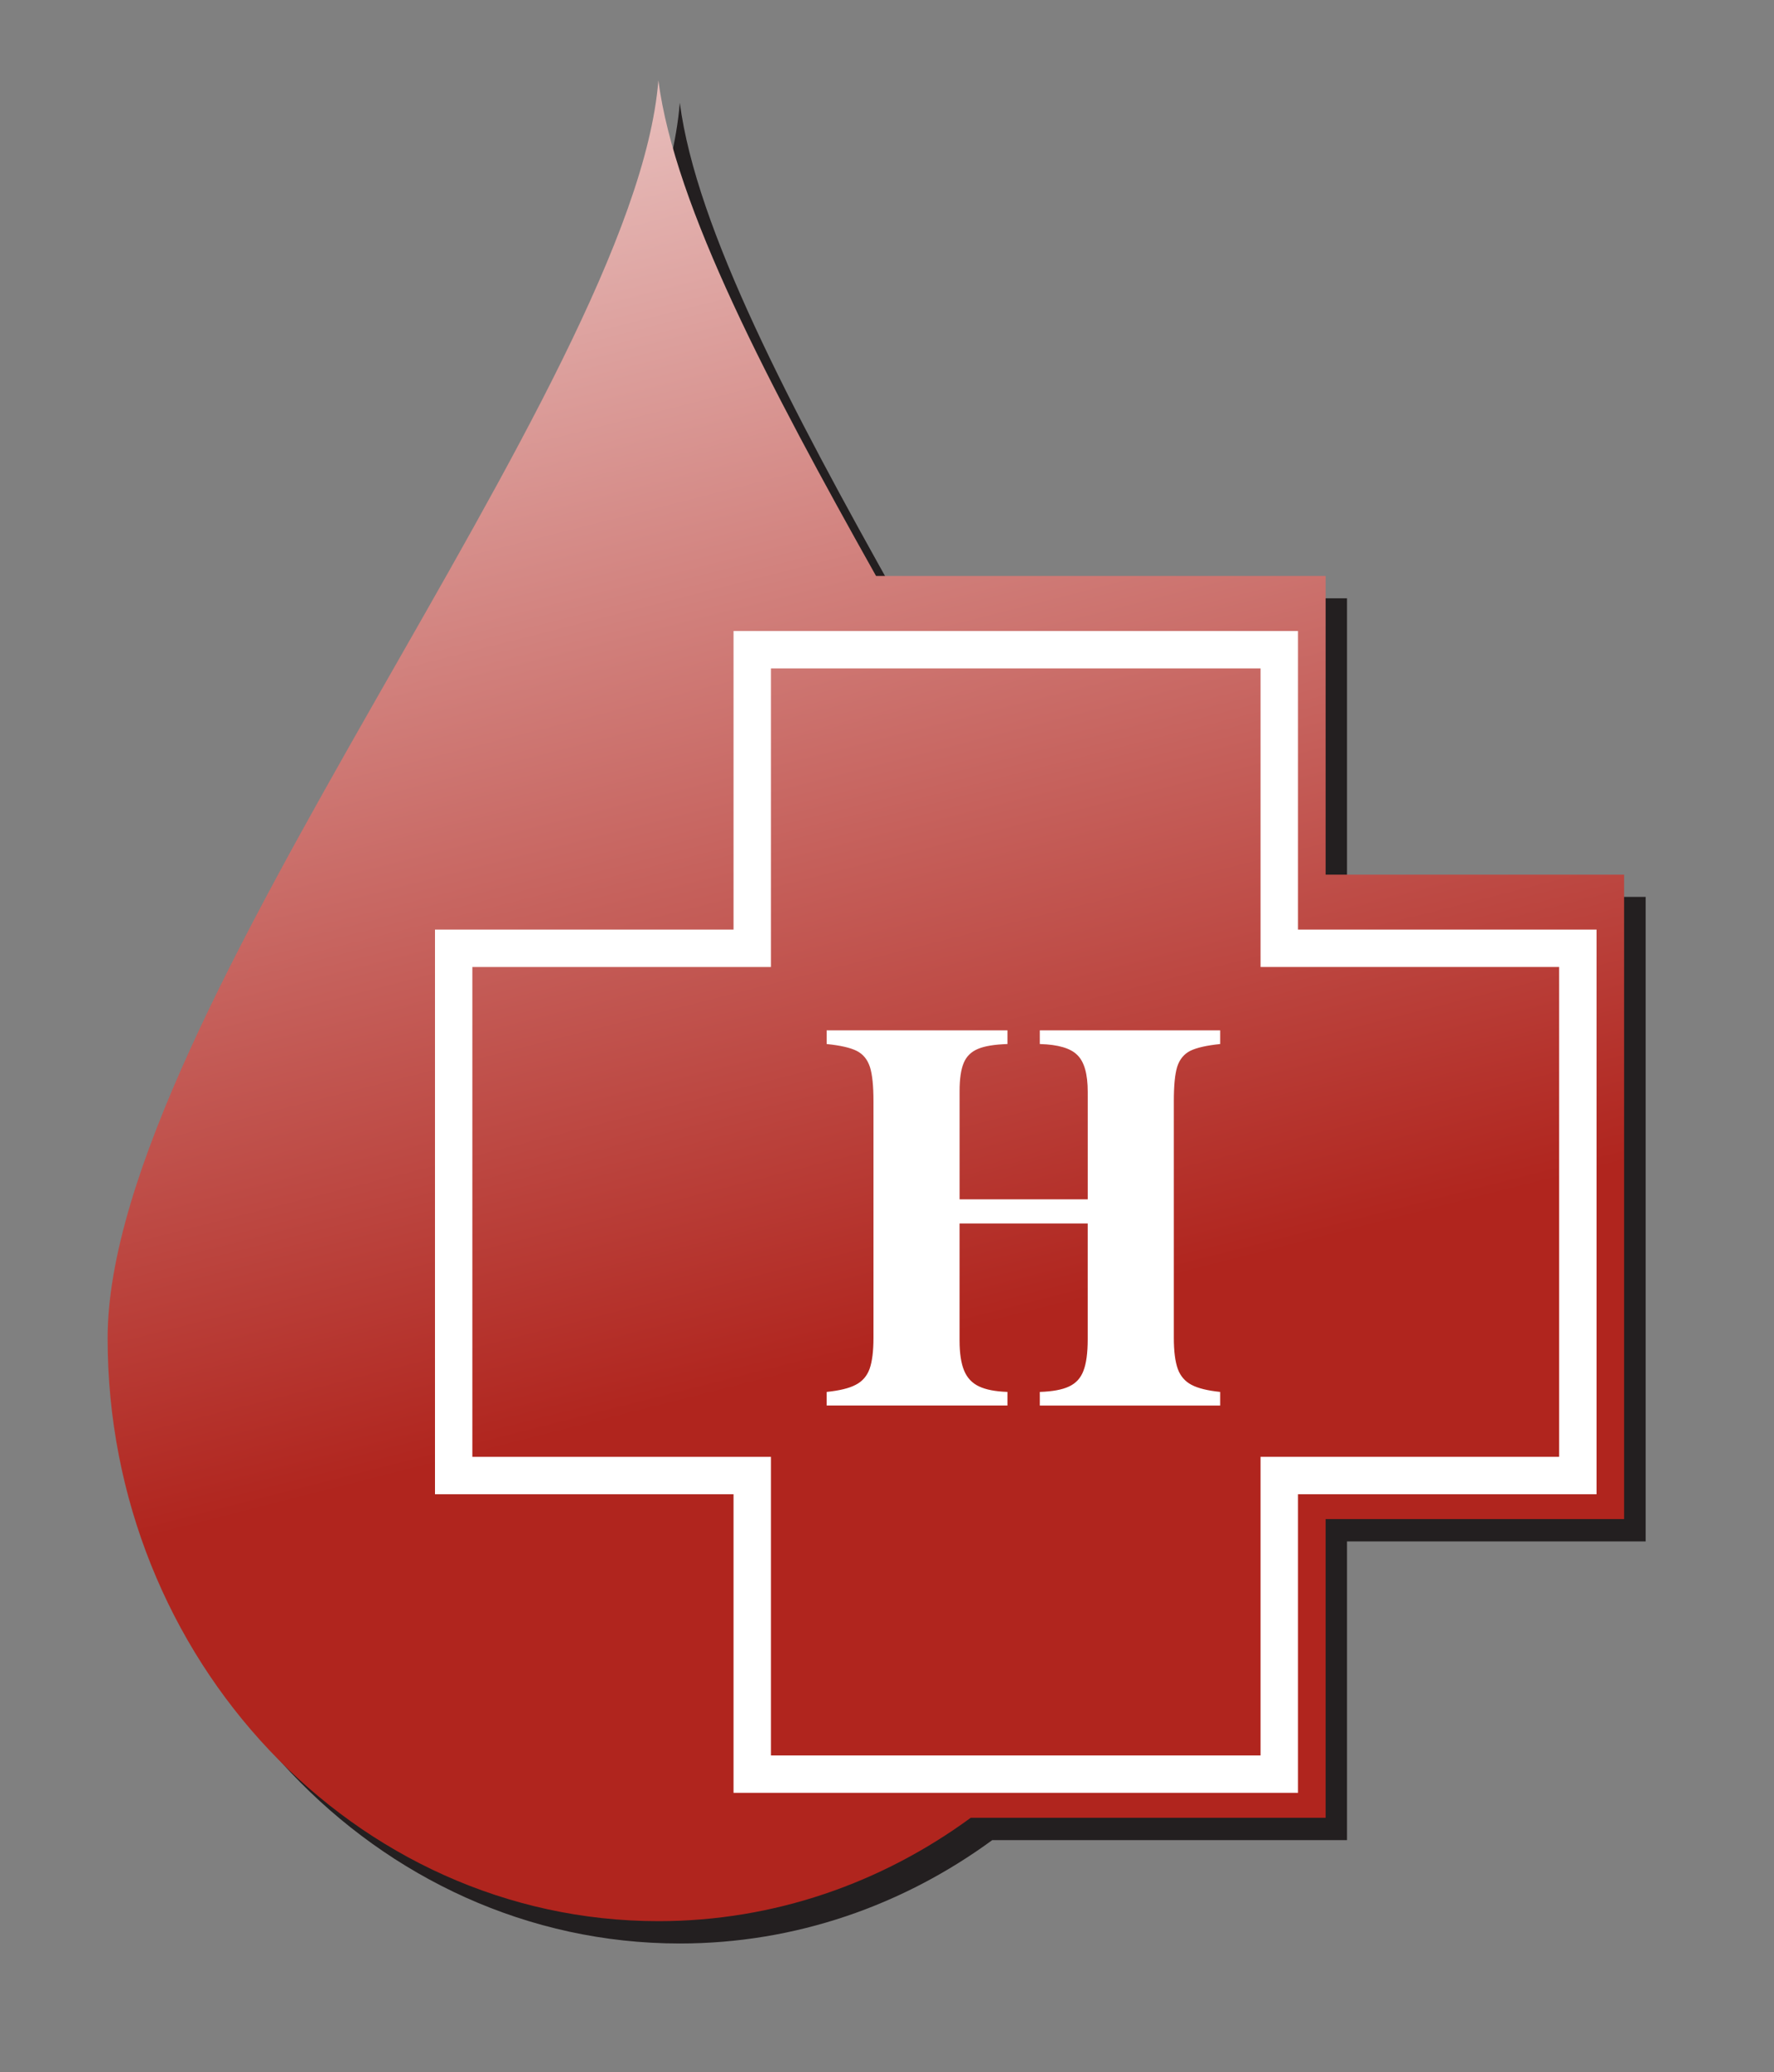
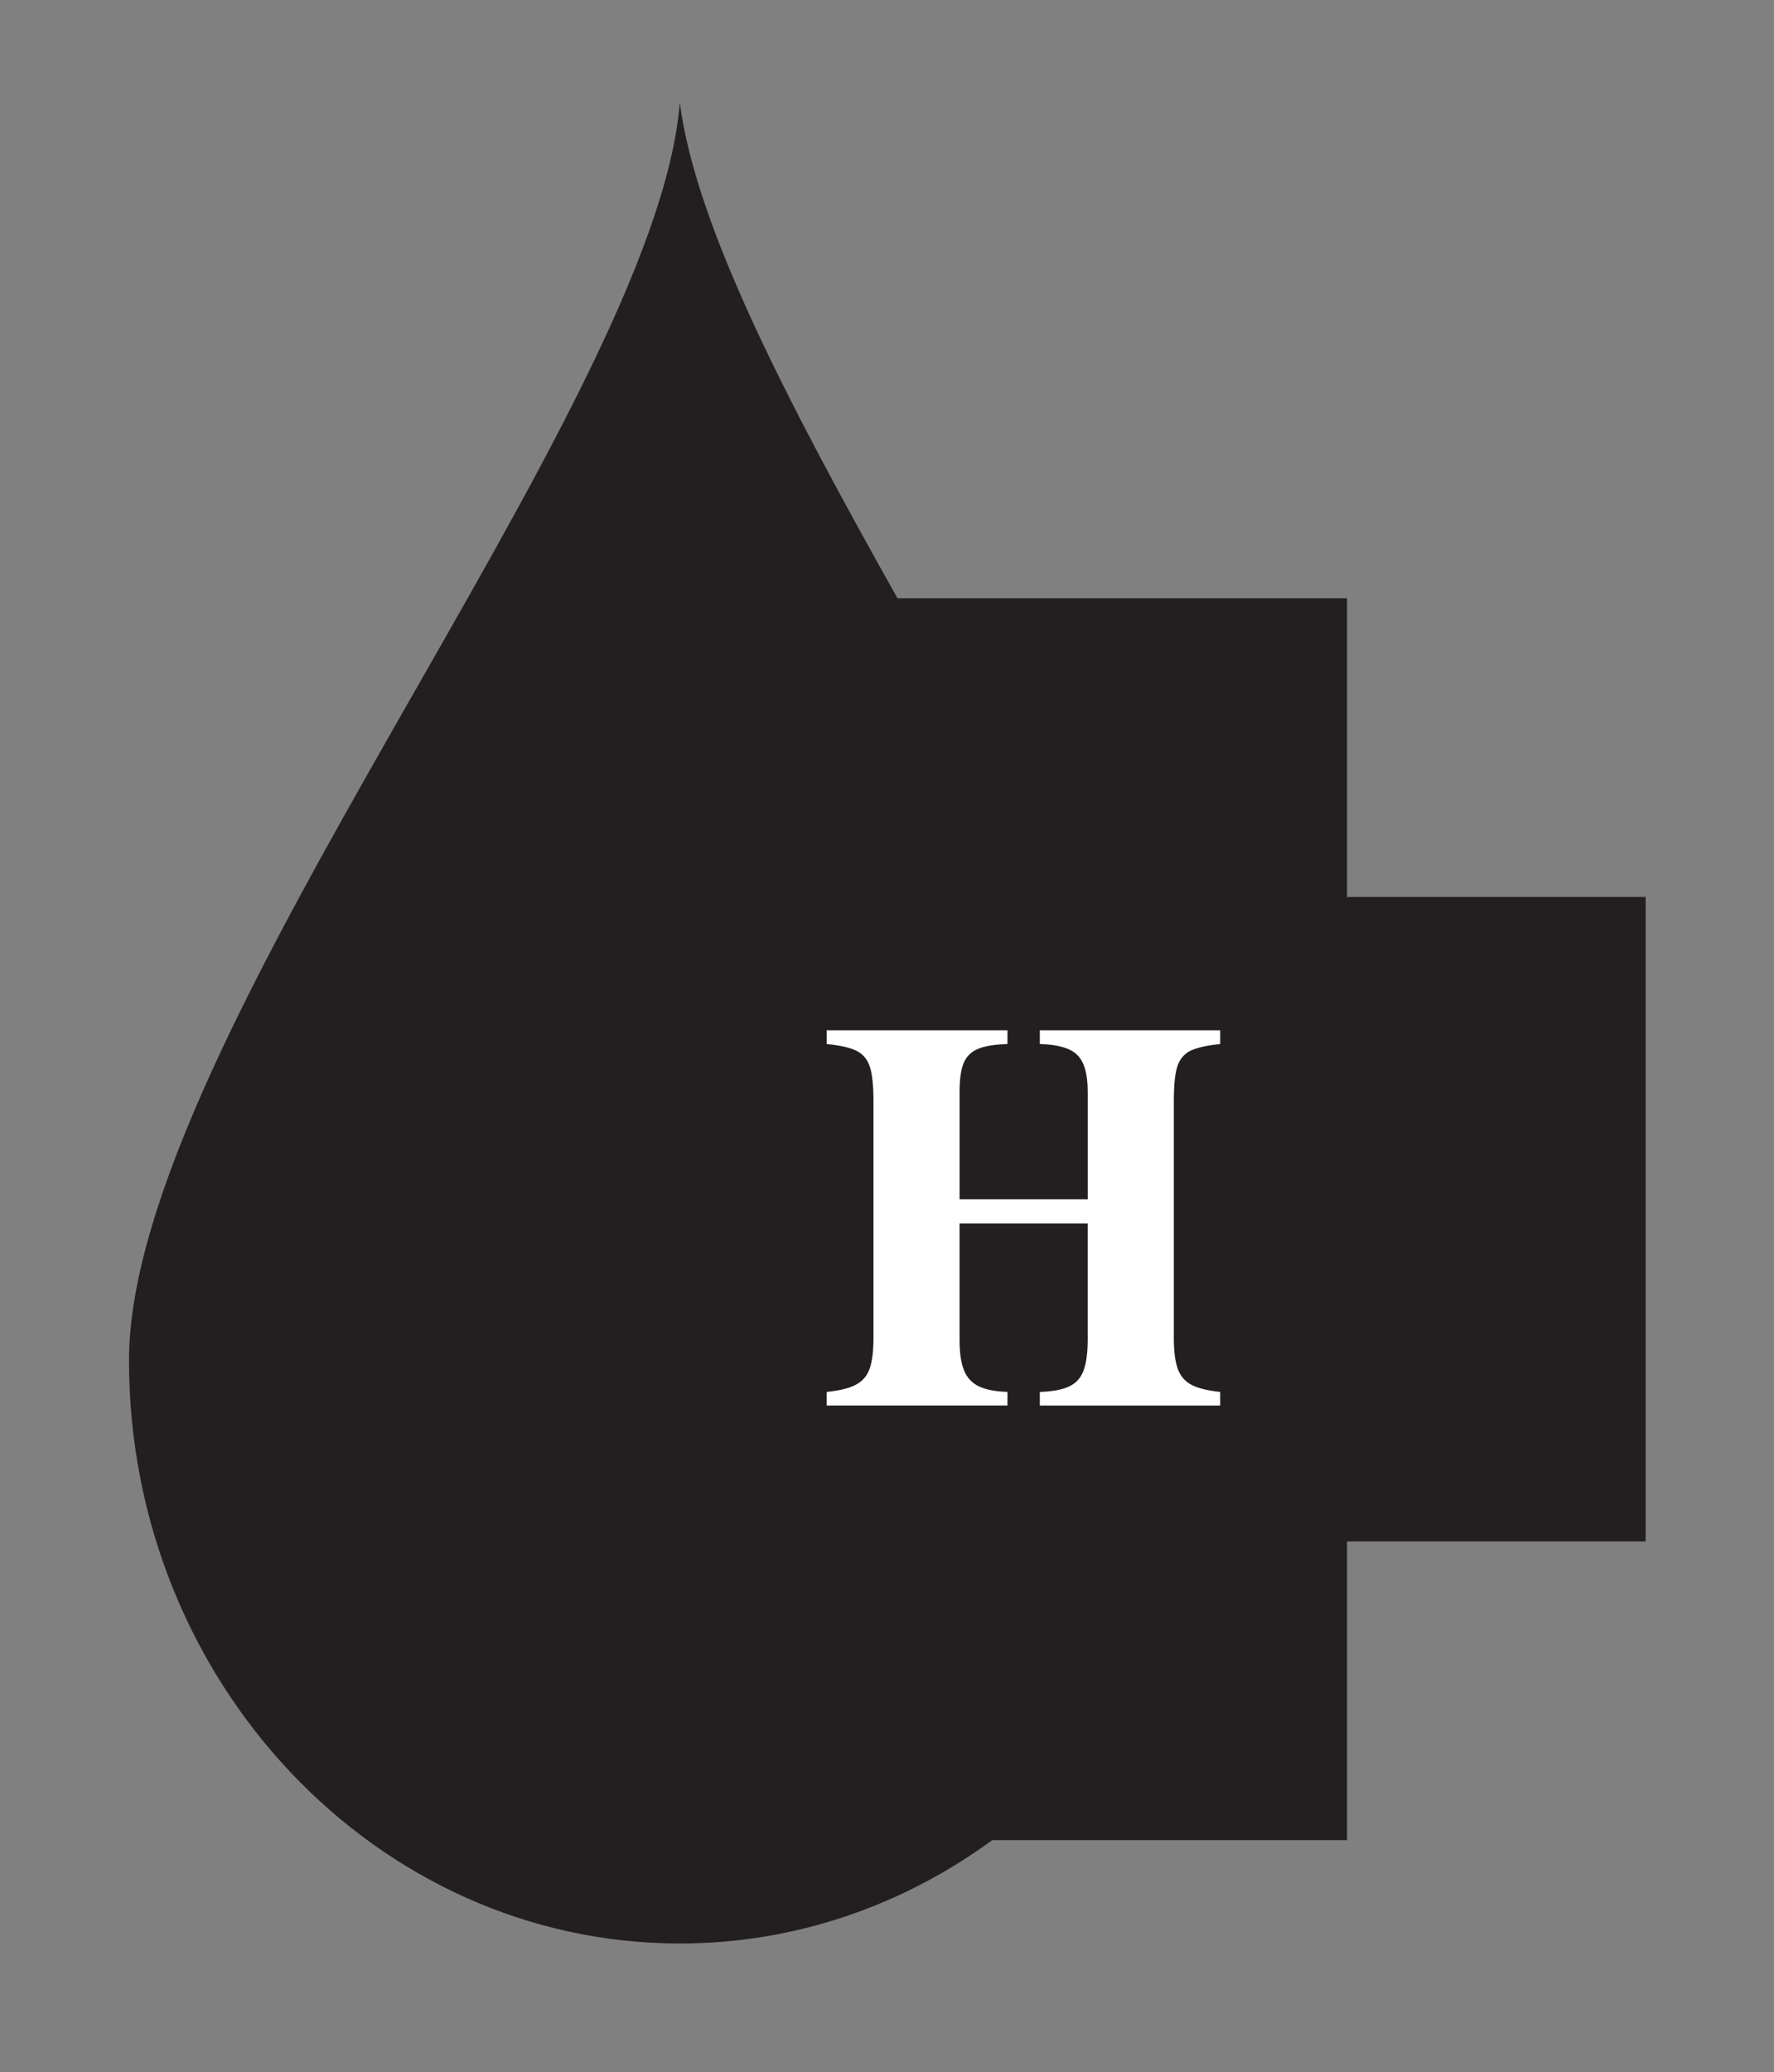
<svg xmlns="http://www.w3.org/2000/svg" version="1.1" id="Layer_1" x="0px" y="0px" width="80px" height="93.418px" viewBox="0 0 80 93.418" enable-background="new 0 0 80 93.418" xml:space="preserve">
  <rect x="0" y="0" width="80" height="93.418" fill="#808080" stroke="none" />
  <g>
    <path fill-rule="evenodd" clip-rule="evenodd" fill="#231F20" d="M40.473,26.972h20.272v13.462h13.467v29.054H60.745v13.466H44.747   c-4.012,2.936-8.866,4.661-14.091,4.661c-13.679,0-24.839-11.808-24.839-26.281c0-14.472,23.751-42.997,24.839-56.705   C31.395,10.322,35.671,18.409,40.473,26.972" />
    <linearGradient id="SVGID_1_" gradientUnits="userSpaceOnUse" x1="20.845" y1="-19.847" x2="41.327" y2="60.573">
      <stop offset="0" style="stop-color:#FFFFFF" />
      <stop offset="1" style="stop-color:#B0251E" />
    </linearGradient>
-     <path fill-rule="evenodd" clip-rule="evenodd" fill="url(#SVGID_1_)" d="M39.506,25.965H59.78V39.43h13.46v29.052H59.78v13.465   H43.777c-4.007,2.936-8.862,4.661-14.087,4.661c-13.681,0-24.837-11.806-24.837-26.28c0-14.472,23.75-42.998,24.837-56.705   C30.425,9.316,34.702,17.406,39.506,25.965" />
-     <path fill-rule="evenodd" clip-rule="evenodd" fill="none" d="M40.063,26.642h20.27v13.467h13.461v29.056H60.333v13.459H44.332   c-4.005,2.938-8.863,4.665-14.089,4.665c-13.679,0-24.836-11.806-24.836-26.28S29.159,18.01,30.243,4.303   C30.979,9.995,35.261,18.083,40.063,26.642" />
    <path fill-rule="evenodd" clip-rule="evenodd" fill="#FFFFFF" d="M37.278,46.449h8.154v0.617c-0.58,0.019-1.025,0.091-1.324,0.217   c-0.305,0.125-0.521,0.334-0.647,0.63c-0.126,0.301-0.188,0.726-0.188,1.278v4.876h5.779V49.22c0-0.794-0.152-1.347-0.465-1.654   c-0.303-0.311-0.871-0.477-1.696-0.5v-0.617h8.134v0.617c-0.612,0.063-1.06,0.165-1.351,0.307   c-0.287,0.148-0.481,0.387-0.588,0.721c-0.103,0.336-0.151,0.854-0.151,1.545v10.675c0,0.599,0.059,1.065,0.178,1.399   c0.119,0.325,0.33,0.566,0.62,0.717c0.3,0.159,0.729,0.26,1.292,0.32v0.614h-8.134V62.75c0.566-0.019,1.01-0.1,1.313-0.243   c0.31-0.143,0.529-0.377,0.653-0.706c0.129-0.328,0.194-0.803,0.194-1.419v-5.226h-5.779v5.272c0,0.58,0.07,1.029,0.204,1.356   c0.137,0.33,0.356,0.566,0.67,0.715c0.312,0.149,0.737,0.231,1.286,0.25v0.614h-8.154V62.75c0.568-0.06,1.008-0.161,1.307-0.32   c0.297-0.15,0.51-0.392,0.629-0.717c0.117-0.334,0.176-0.8,0.176-1.399V49.639c0-0.68-0.051-1.19-0.158-1.533   c-0.111-0.341-0.307-0.582-0.594-0.729c-0.29-0.146-0.737-0.248-1.359-0.311V46.449z" />
-     <path fill-rule="evenodd" clip-rule="evenodd" fill="#FFFFFF" d="M21.301,43.594h13.465V30.132h22.08v13.461h13.465v22.082H56.846   v13.462h-22.08V65.676H21.301V43.594z M19.616,41.907h13.463V28.446h25.456v13.461h13.462v25.455H58.535v13.461H33.079V67.362   H19.616V41.907z" />
  </g>
</svg>